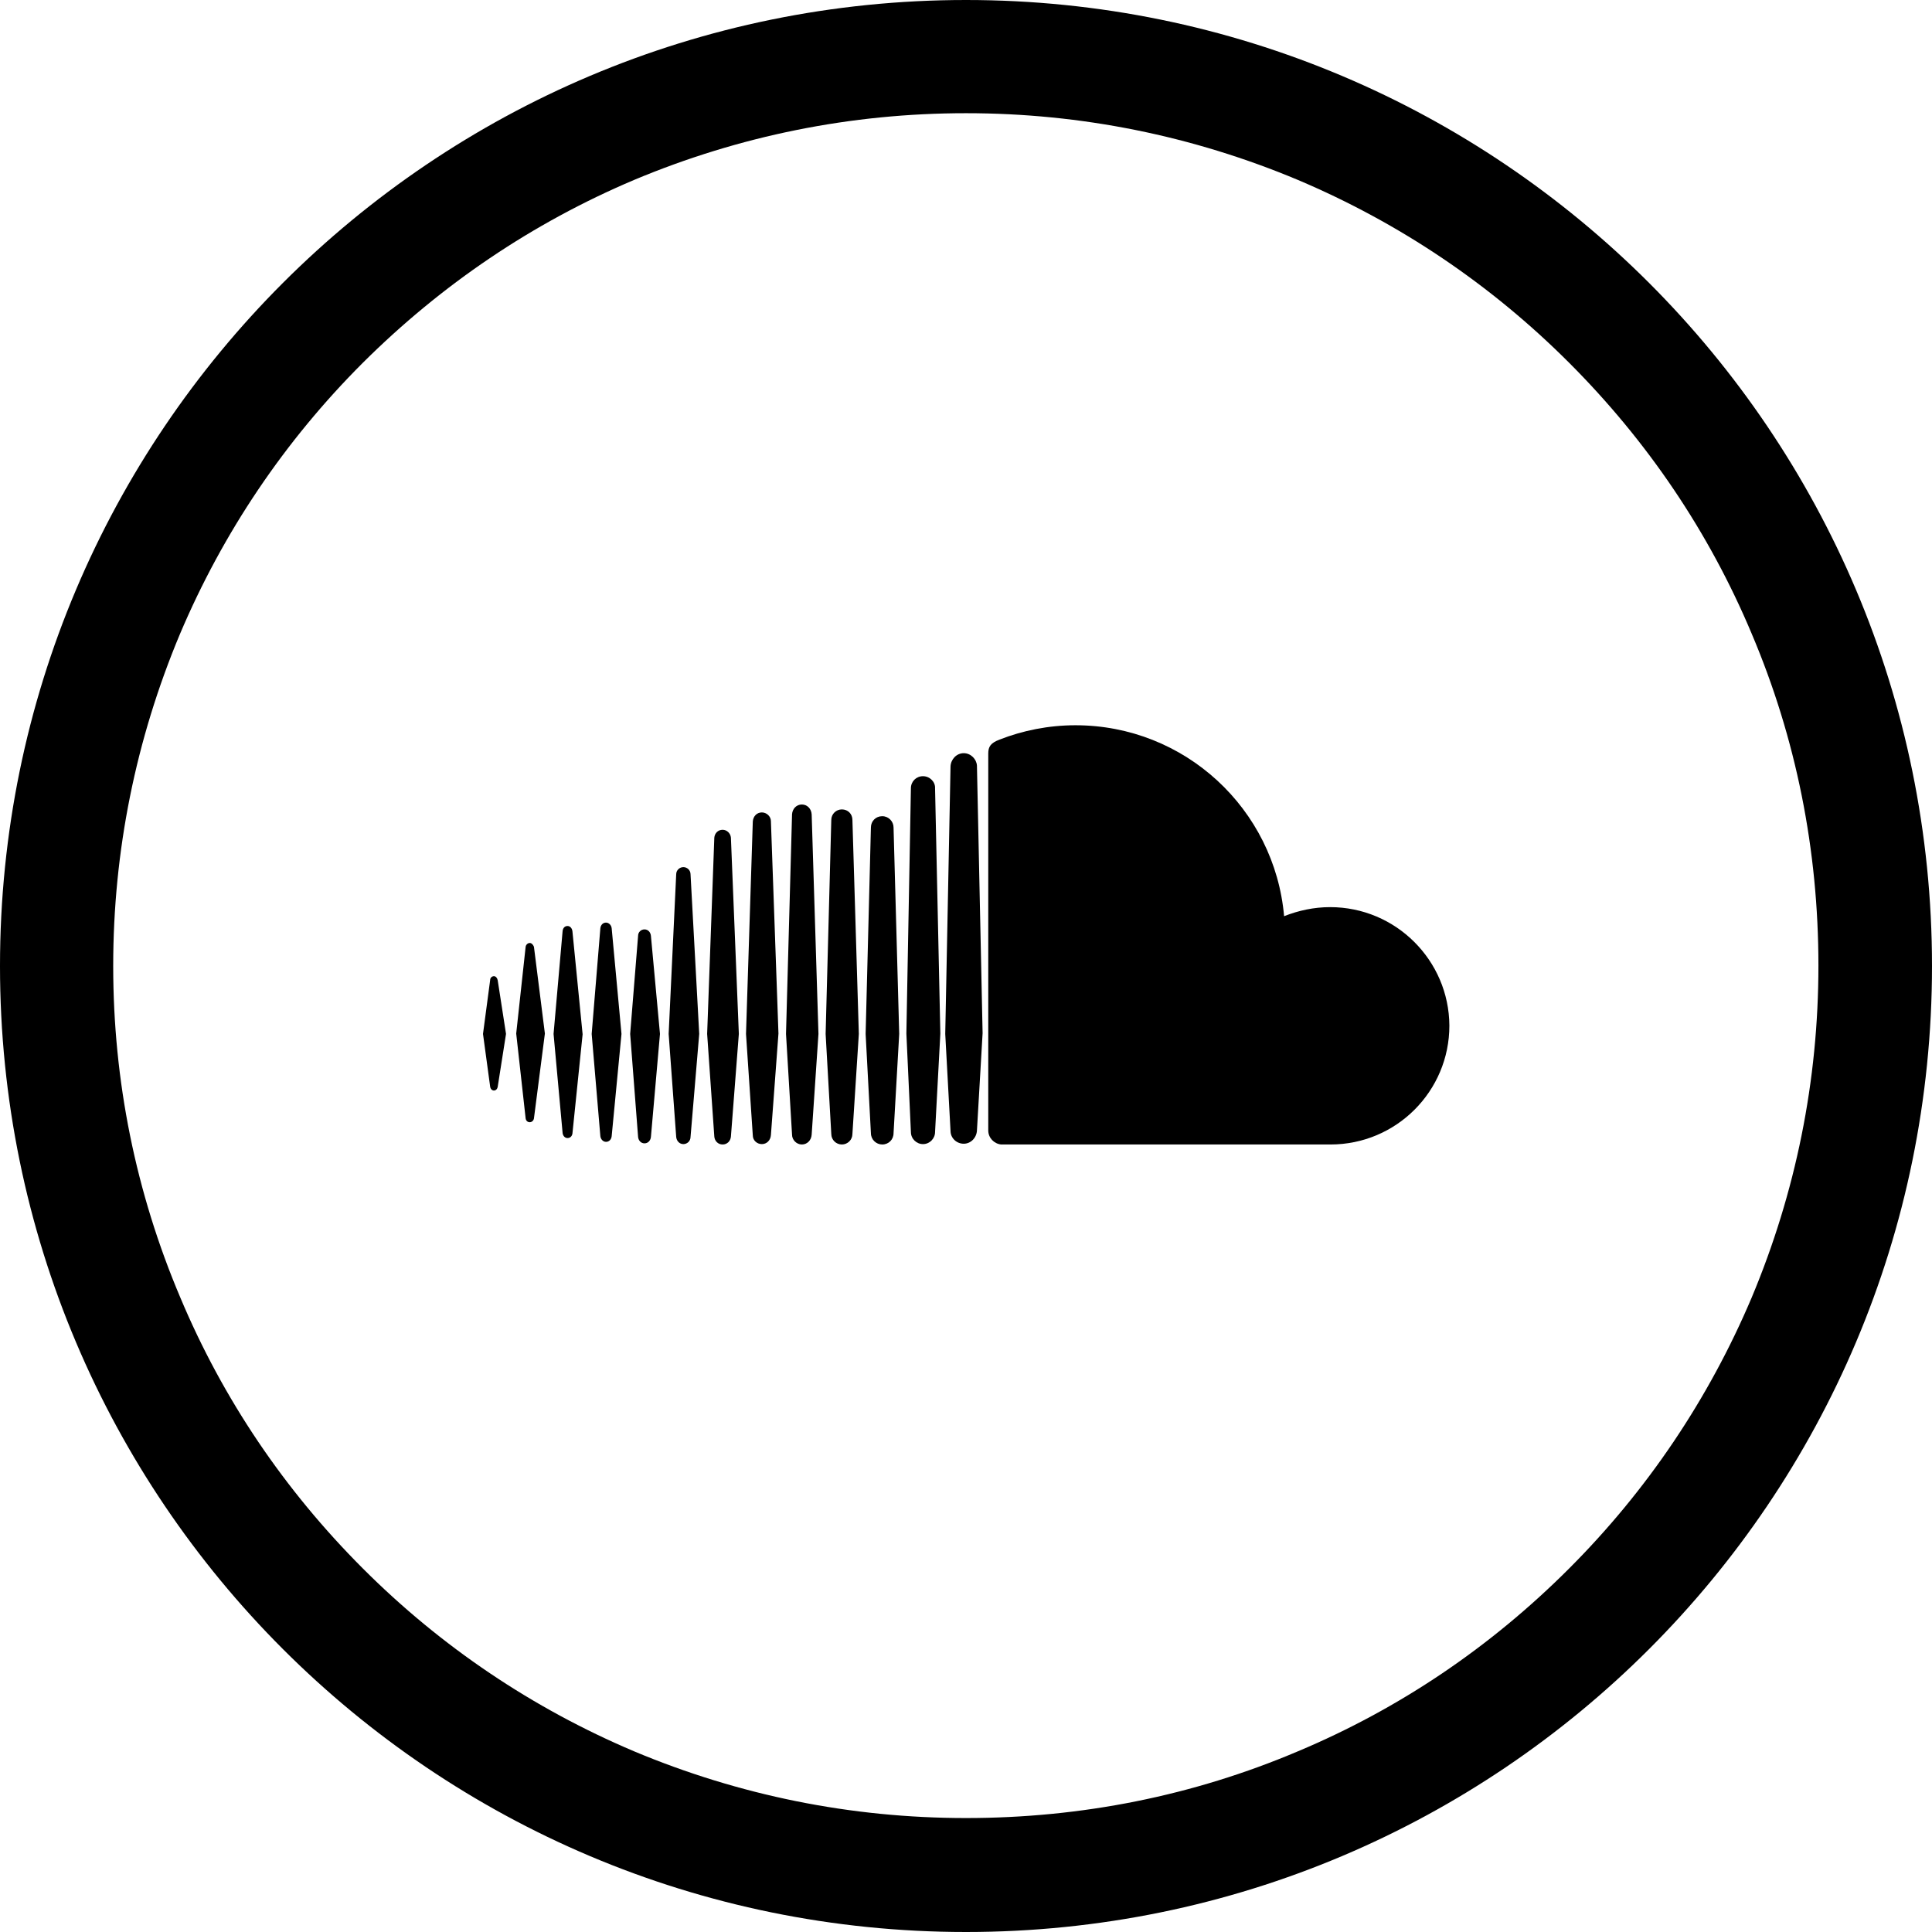
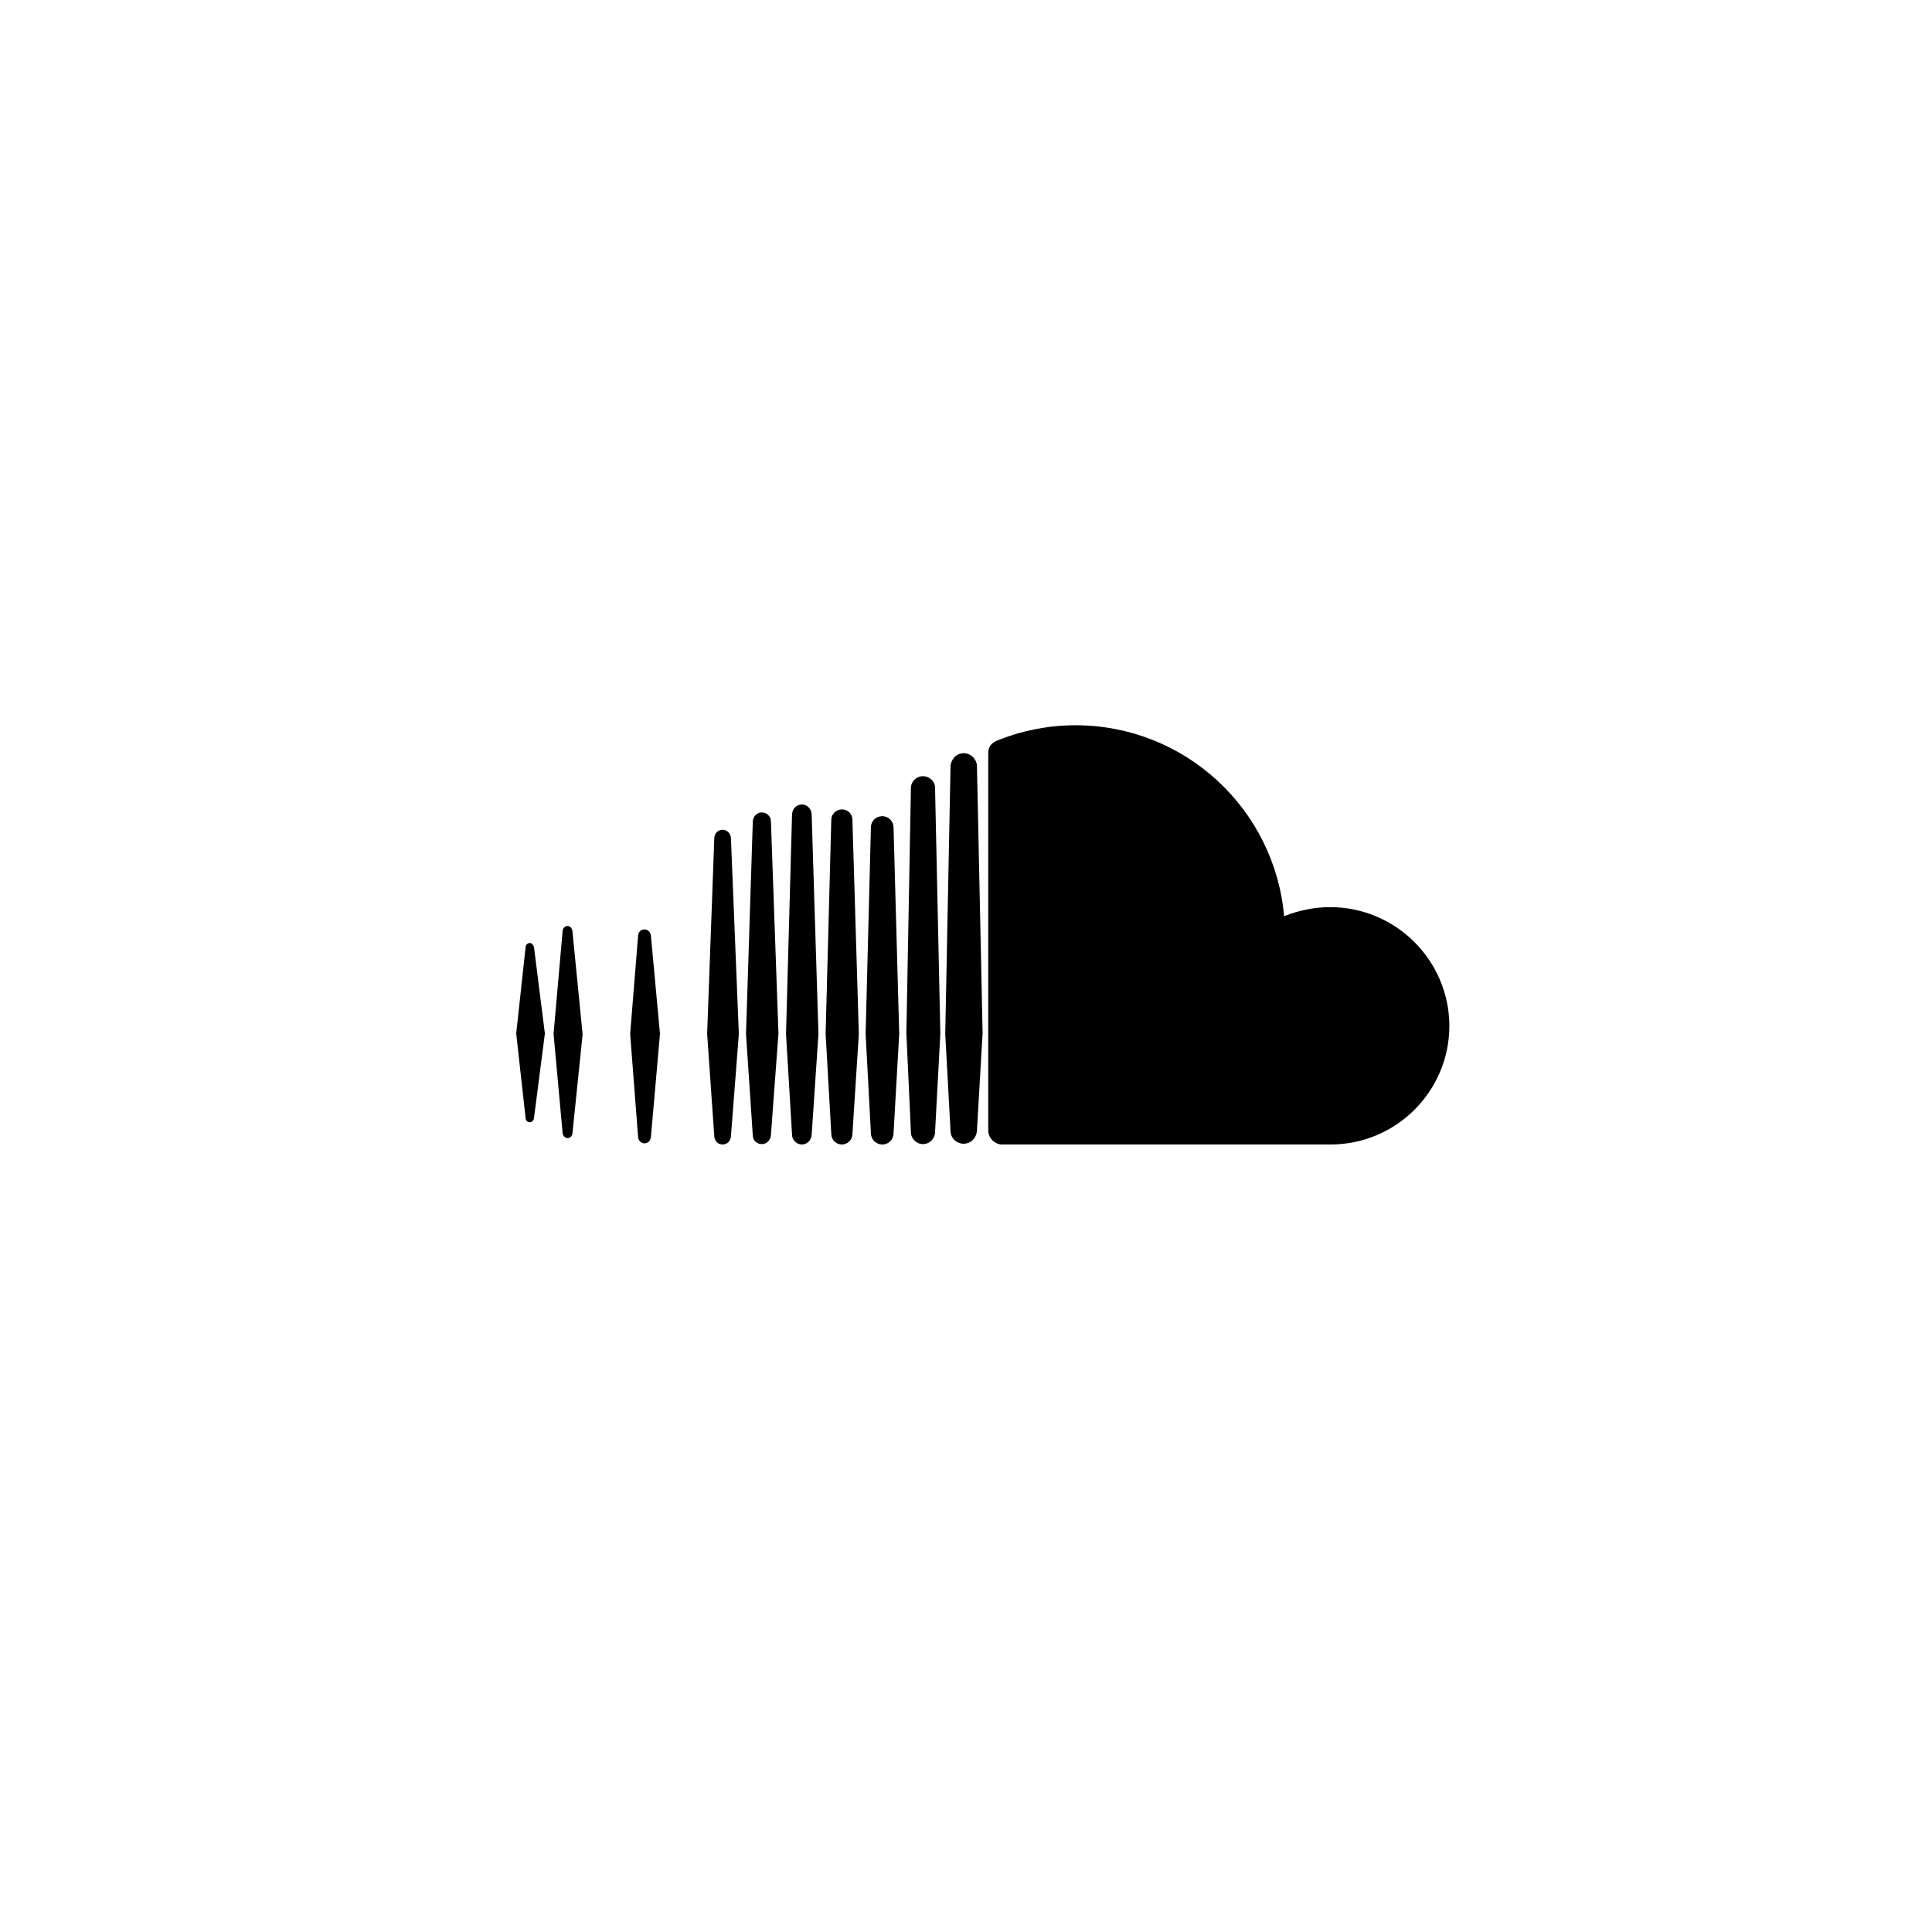
<svg xmlns="http://www.w3.org/2000/svg" fill="#000000" height="800px" width="800px" version="1.1" id="Layer_1" viewBox="-143 145 512 512" xml:space="preserve">
  <g>
-     <path d="M113,145c-141.4,0-256,114.6-256,256s114.6,256,256,256s256-114.6,256-256S254.4,145,113,145z M272.8,560.7   c-20.8,20.8-44.9,37.1-71.8,48.4c-27.8,11.8-57.4,17.7-88,17.7c-30.5,0-60.1-6-88-17.7c-26.9-11.4-51.1-27.7-71.8-48.4   c-20.8-20.8-37.1-44.9-48.4-71.8C-107,461.1-113,431.5-113,401s6-60.1,17.7-88c11.4-26.9,27.7-51.1,48.4-71.8   c20.9-20.8,45-37.1,71.9-48.5C52.9,181,82.5,175,113,175s60.1,6,88,17.7c26.9,11.4,51.1,27.7,71.8,48.4   c20.8,20.8,37.1,44.9,48.4,71.8c11.8,27.8,17.7,57.4,17.7,88c0,30.5-6,60.1-17.7,88C309.8,515.8,293.5,540,272.8,560.7z" />
-     <path d="M17.6,389.5c-0.8,0-1.4,0.6-1.5,1.5l-2.3,28l2.3,27.1c0.1,0.8,0.7,1.5,1.5,1.5c0.8,0,1.4-0.6,1.5-1.5l2.6-27.1l-2.6-28   C19,390.1,18.3,389.5,17.6,389.5z" />
    <path d="M27.8,391.3c-0.9,0-1.7,0.7-1.7,1.7L24,419l2.1,27.3c0.1,1,0.8,1.7,1.7,1.7c0.9,0,1.6-0.7,1.7-1.7l2.4-27.3l-2.4-26   C29.4,392,28.7,391.3,27.8,391.3z" />
-     <path d="M38.1,374.8c-1,0-1.9,0.8-1.9,1.9l-2,42.3l2,27.3c0.1,1.1,0.9,1.9,1.9,1.9s1.9-0.8,1.9-1.9l2.3-27.3L40,376.7   C40,375.6,39.1,374.8,38.1,374.8z" />
    <path d="M7.4,390.4c-0.7,0-1.2,0.5-1.3,1.3L3.7,419l2.4,26.3c0.1,0.7,0.6,1.3,1.3,1.3c0.7,0,1.2-0.5,1.3-1.2l2.7-26.3l-2.7-27.3   C8.6,391,8.1,390.4,7.4,390.4z" />
    <path d="M48.5,364.9c-1.2,0-2.1,0.9-2.2,2.1l-1.9,52l1.9,27.2c0.1,1.2,1,2.1,2.2,2.1s2.1-0.9,2.2-2.1l2.1-27.2l-2.1-52   C50.6,365.8,49.6,364.9,48.5,364.9z" />
    <path d="M-2.6,394.9c-0.5,0-1,0.4-1.1,1l-2.5,23l2.5,22.5c0.1,0.6,0.5,1,1.1,1c0.5,0,1-0.4,1.1-1l2.9-22.5l-2.9-23   C-1.7,395.4-2.1,394.9-2.6,394.9z" />
-     <path d="M-12.1,403.7c-0.5,0-1,0.4-1,1L-15,419l1.9,14c0.1,0.6,0.5,1,1,1s0.9-0.4,1-1l2.2-14l-2.2-14.2   C-11.2,404.2-11.6,403.7-12.1,403.7z" />
    <path d="M209.5,385.4c-4.3,0-8.4,0.9-12.2,2.4c-2.5-28.4-26.3-50.6-55.3-50.6c-7.1,0-14,1.4-20.1,3.8c-2.4,0.9-3,1.9-3,3.7v99.9   c0,1.9,1.5,3.5,3.4,3.7c0.1,0,86.7,0,87.3,0c17.4,0,31.5-14.1,31.5-31.5C241,399.5,226.9,385.4,209.5,385.4z" />
    <path d="M101.6,350.7c-1.8,0-3.2,1.4-3.2,3.2l-1.2,65l1.2,26.1c0,1.8,1.5,3.2,3.2,3.2c1.8,0,3.2-1.5,3.2-3.2l1.4-26.1l-1.4-65   C104.9,352.2,103.4,350.7,101.6,350.7z" />
    <path d="M90.8,361.3c-1.7,0-3,1.3-3,3L86.4,419l1.4,26.3c0,1.7,1.4,3,3,3c1.7,0,3-1.3,3-3l1.5-26.3l-1.5-54.7   C93.8,362.7,92.5,361.3,90.8,361.3z" />
    <path d="M112.4,344.6c-1.9,0-3.4,1.6-3.5,3.5l-1.4,70.9l1.4,25.7c0,1.9,1.6,3.4,3.5,3.4c1.9,0,3.4-1.6,3.5-3.5l1.5-25.8l-1.5-70.9   C115.8,346.2,114.3,344.6,112.4,344.6z" />
    <path d="M80.1,359.5c-1.5,0-2.8,1.2-2.8,2.8L75.8,419l1.5,26.5c0,1.6,1.3,2.8,2.8,2.8s2.8-1.2,2.8-2.8l1.7-26.5l-1.7-56.7   C82.9,360.7,81.7,359.5,80.1,359.5z" />
    <path d="M58.9,360.3c-1.3,0-2.3,1-2.4,2.4L54.7,419l1.8,26.9c0,1.3,1.1,2.3,2.4,2.3s2.3-1,2.4-2.4l2-26.9l-2-56.3   C61.3,361.4,60.2,360.3,58.9,360.3z" />
    <path d="M69.5,358.2c-1.4,0-2.5,1.1-2.6,2.6L65.3,419l1.6,26.7c0,1.4,1.2,2.6,2.6,2.6s2.5-1.1,2.6-2.6l1.8-26.7l-1.8-58.2   C72,359.3,70.9,358.2,69.5,358.2z" />
  </g>
</svg>